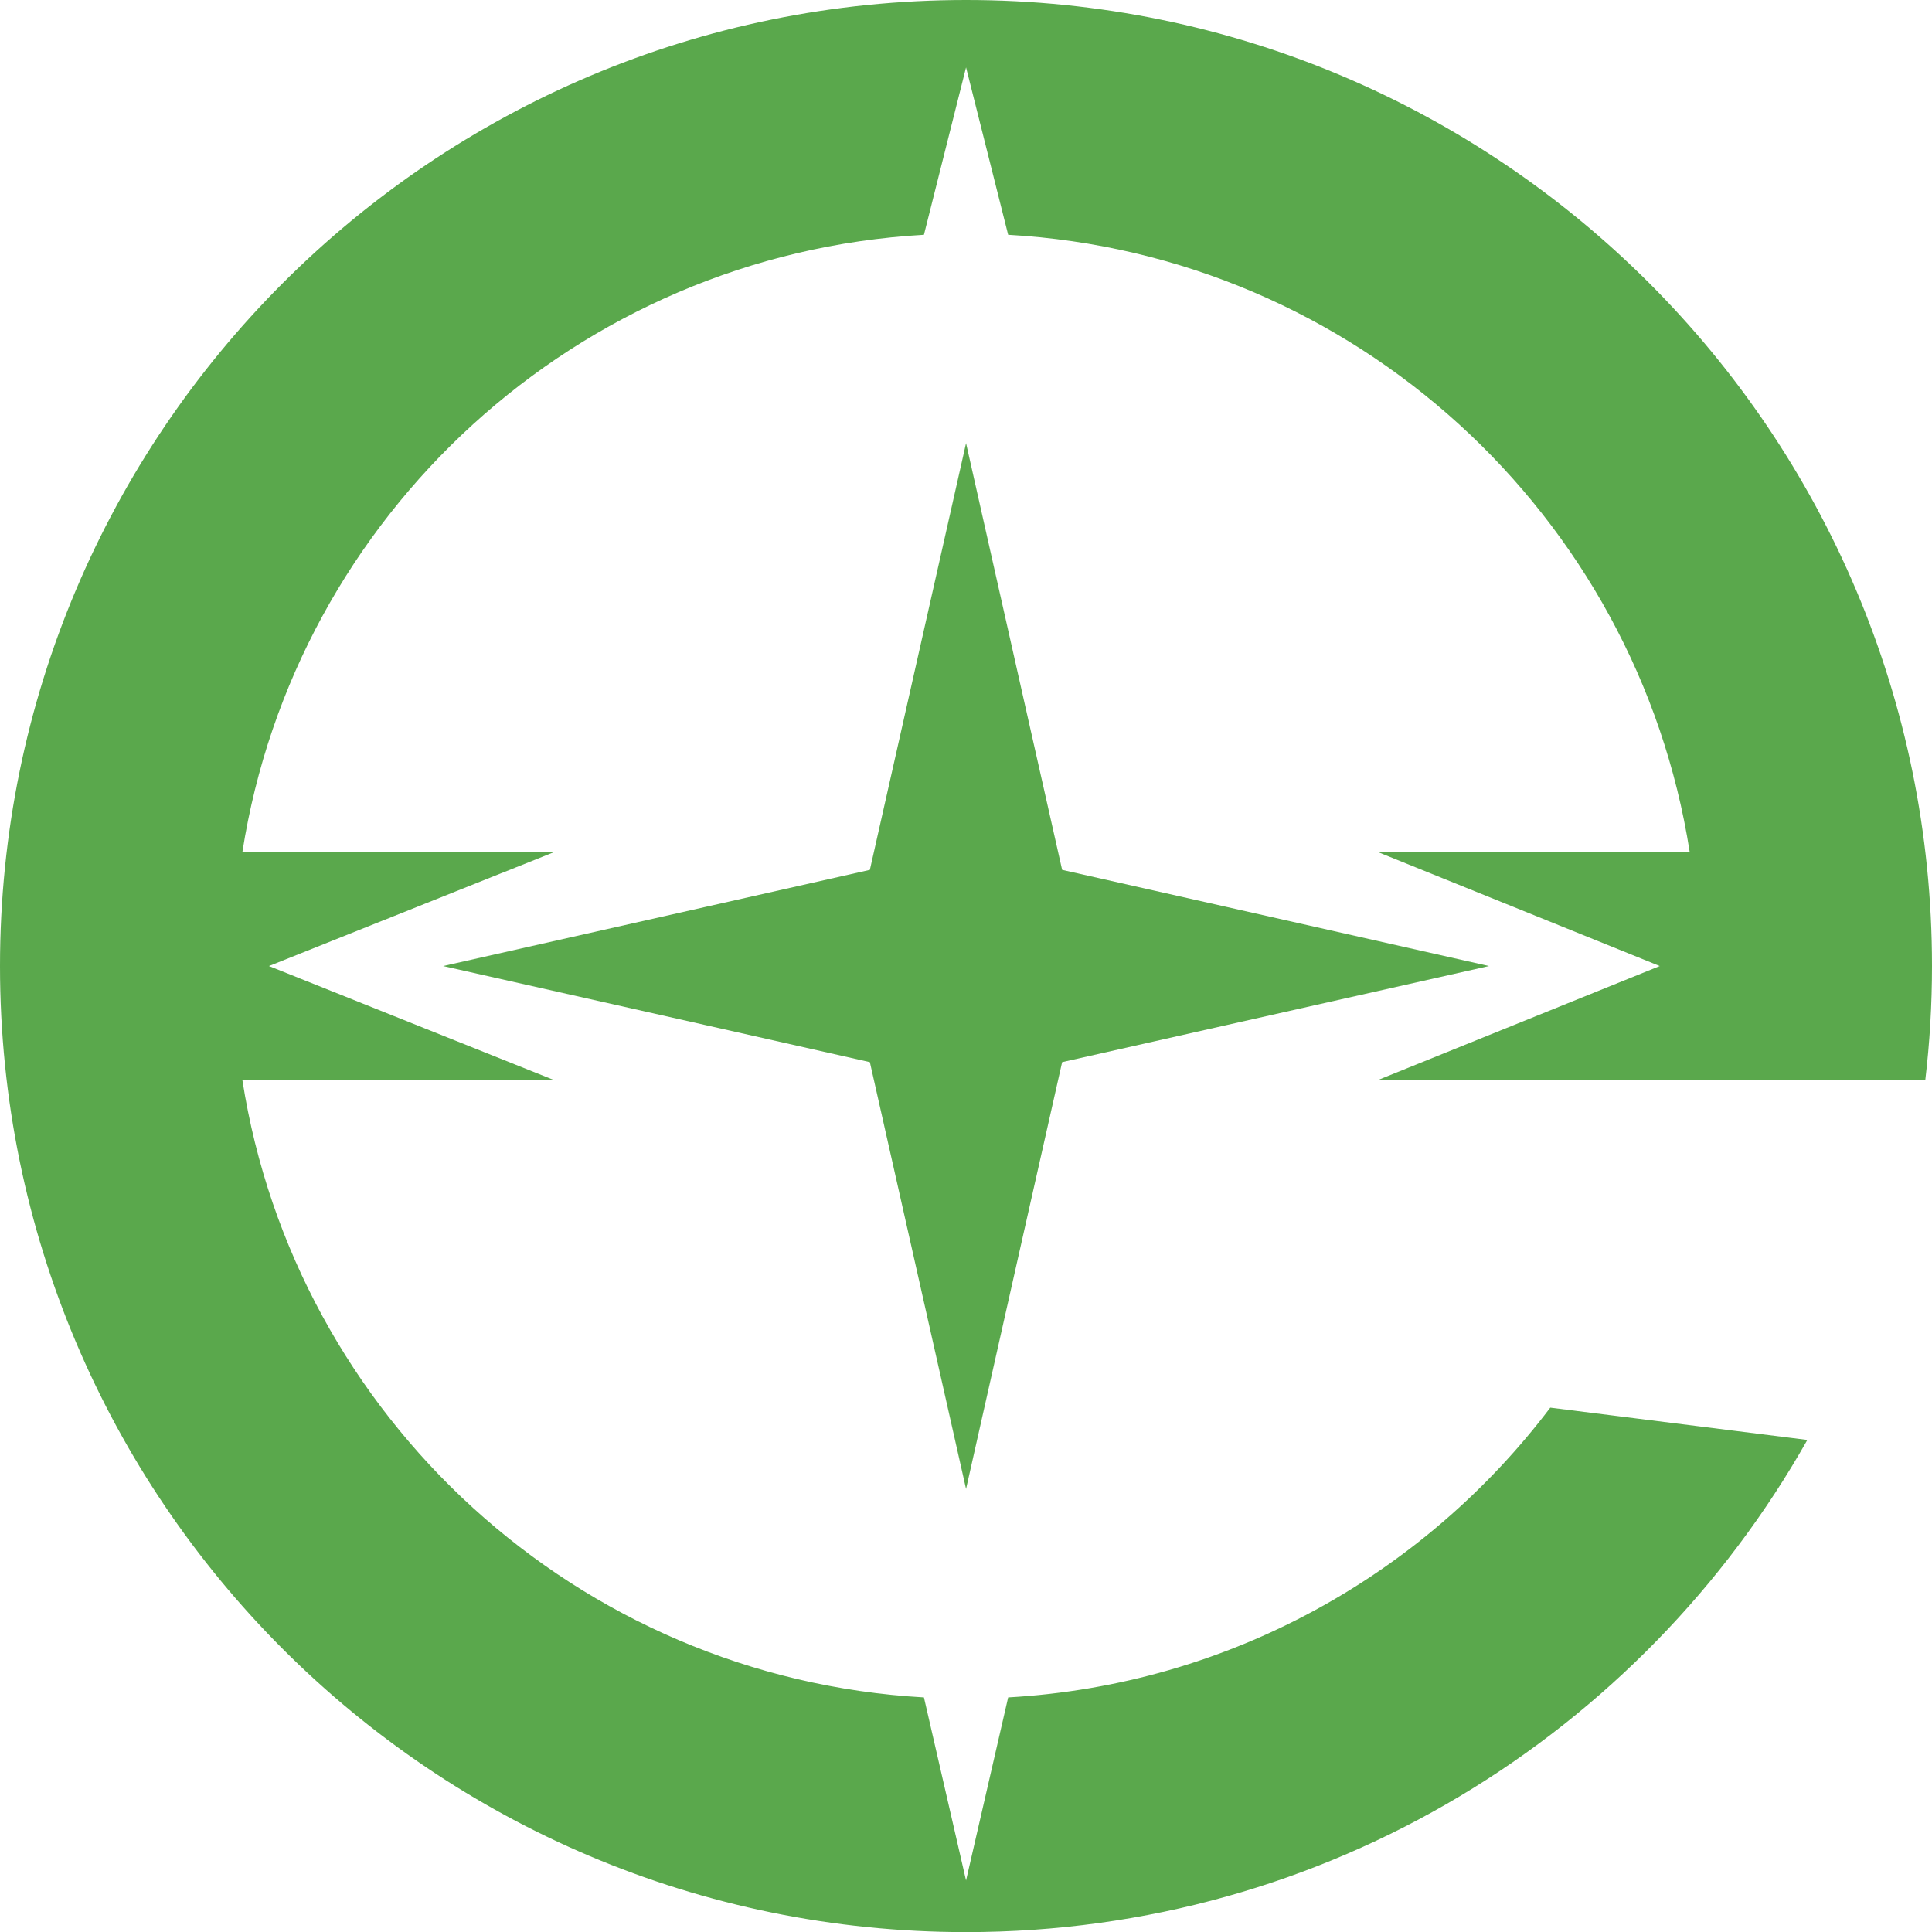
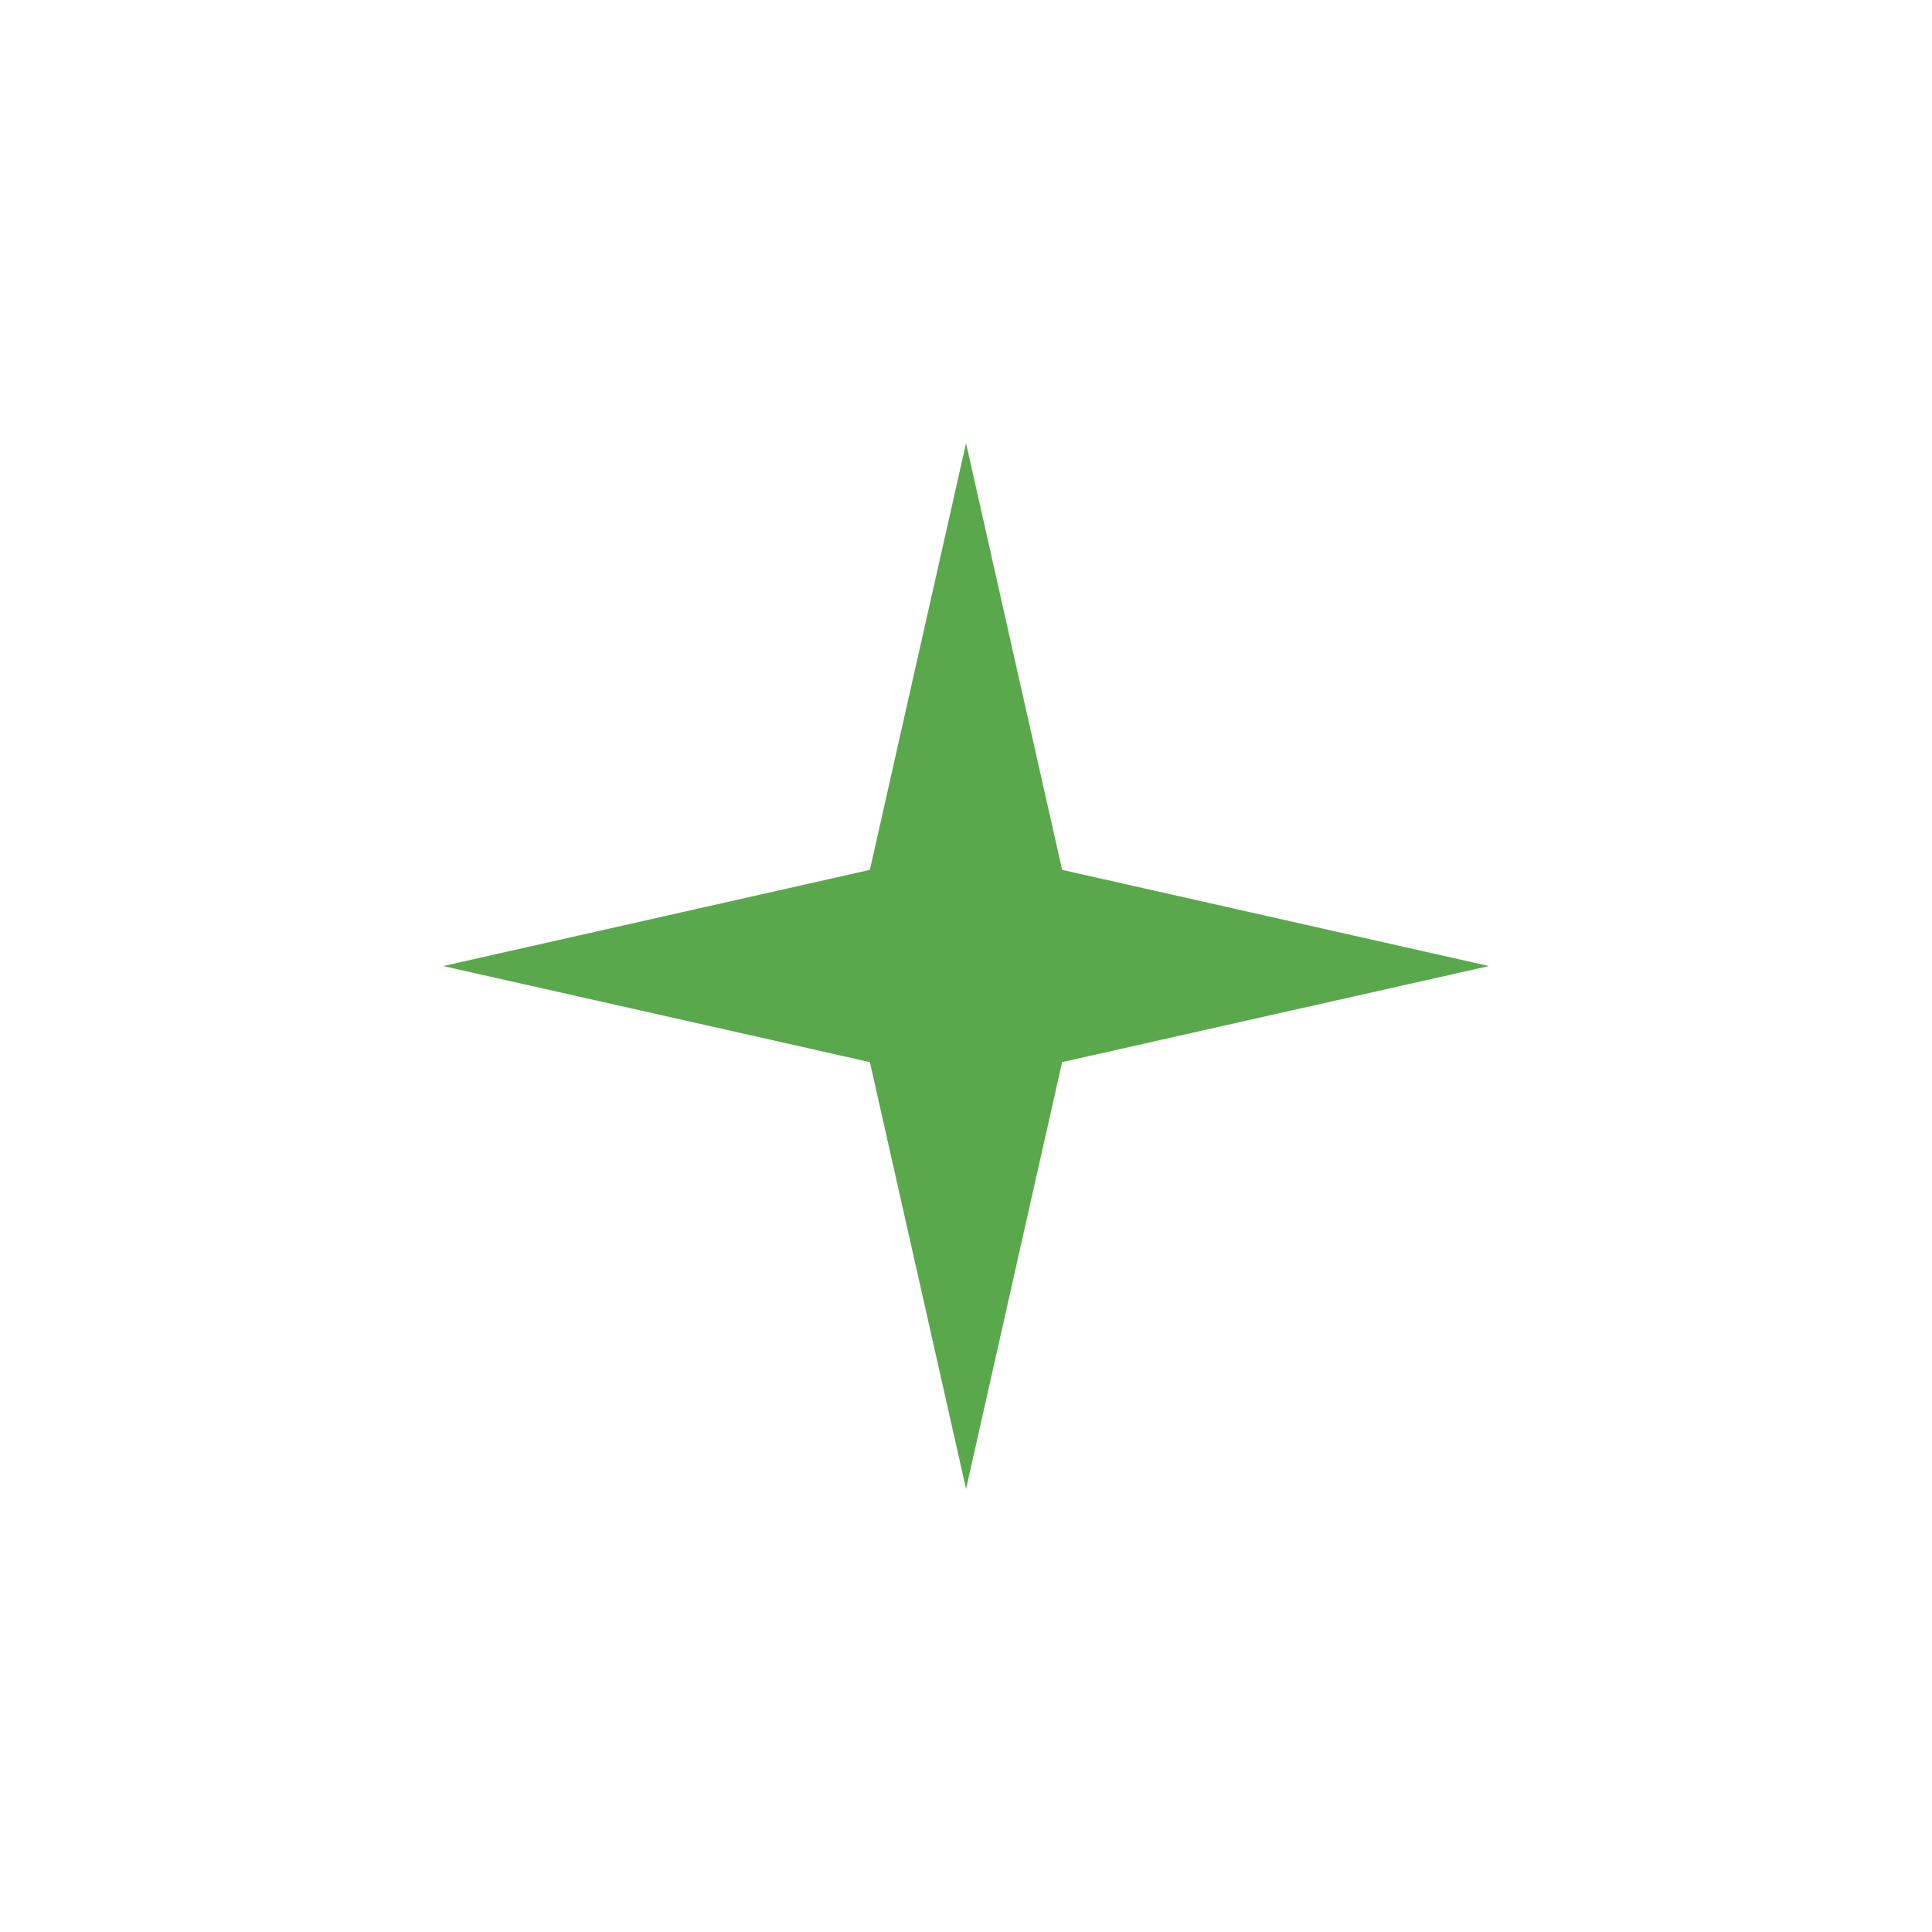
<svg xmlns="http://www.w3.org/2000/svg" width="800" height="800" viewBox="0 0 800 800" fill="none">
  <g clip-path="url(#clip0_227_944)">
    <path d="M439.806 360.194L424.379 291.736L400.022 183.494L375.621 291.736L360.195 360.194L291.737 375.621L183.495 400.021L291.737 424.379L360.195 439.806L375.621 508.263L400.022 616.548L424.379 508.263L439.806 439.806L508.264 424.379L616.549 400.021L508.264 375.621L439.806 360.194Z" fill="#5AA84C" />
-     <path d="M699.621 447.241H797.222C799.06 431.729 800 416.003 800 399.979C800 179.093 620.907 0 400.021 0C179.093 0 0 179.093 0 400.021C0 620.95 179.093 800.043 400.021 800.043C549.586 800.043 679.75 717.825 748.379 596.25L641.932 582.875C589.84 651.717 509.118 697.655 417.456 702.868L400.021 778.676L382.586 702.868C239.047 694.749 122.216 586.806 100.379 447.327H229.646L111.362 400.021L229.646 352.759H100.379C122.216 213.279 239.004 105.379 382.586 97.217L400.021 27.904L417.456 97.217C560.996 105.336 677.827 213.279 699.664 352.759H570.397L687.271 400.021L570.397 447.284H604.498H699.621V447.241Z" fill="#5AA84C" />
  </g>
  <defs>
    <clipPath id="clip0_227_944">
      <rect width="800" height="800" fill="white" />
    </clipPath>
  </defs>
</svg>